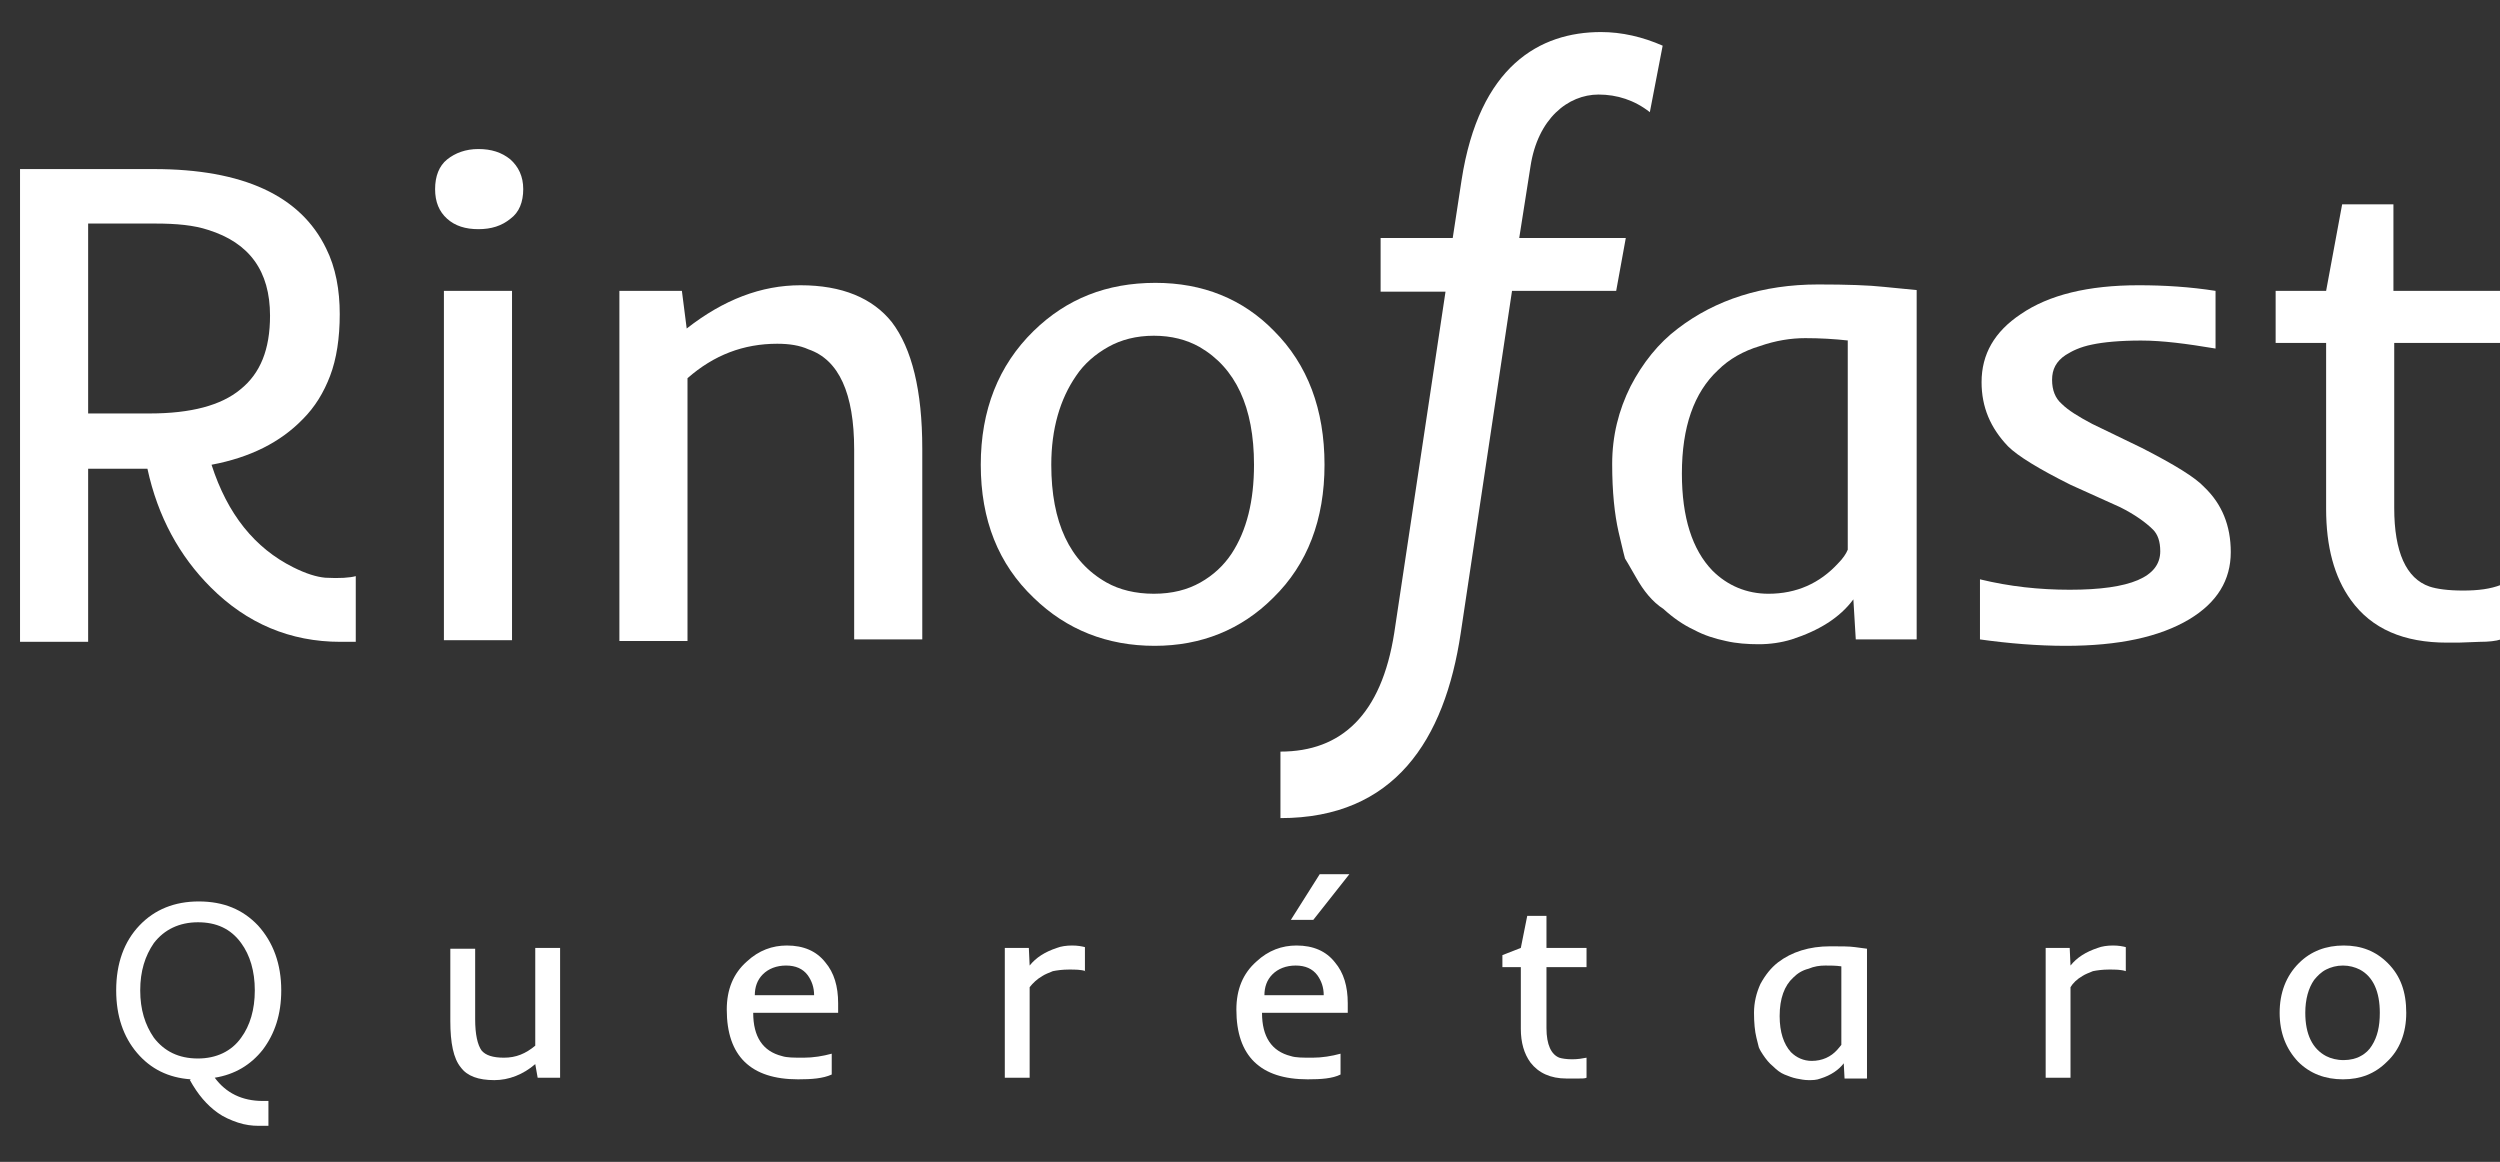
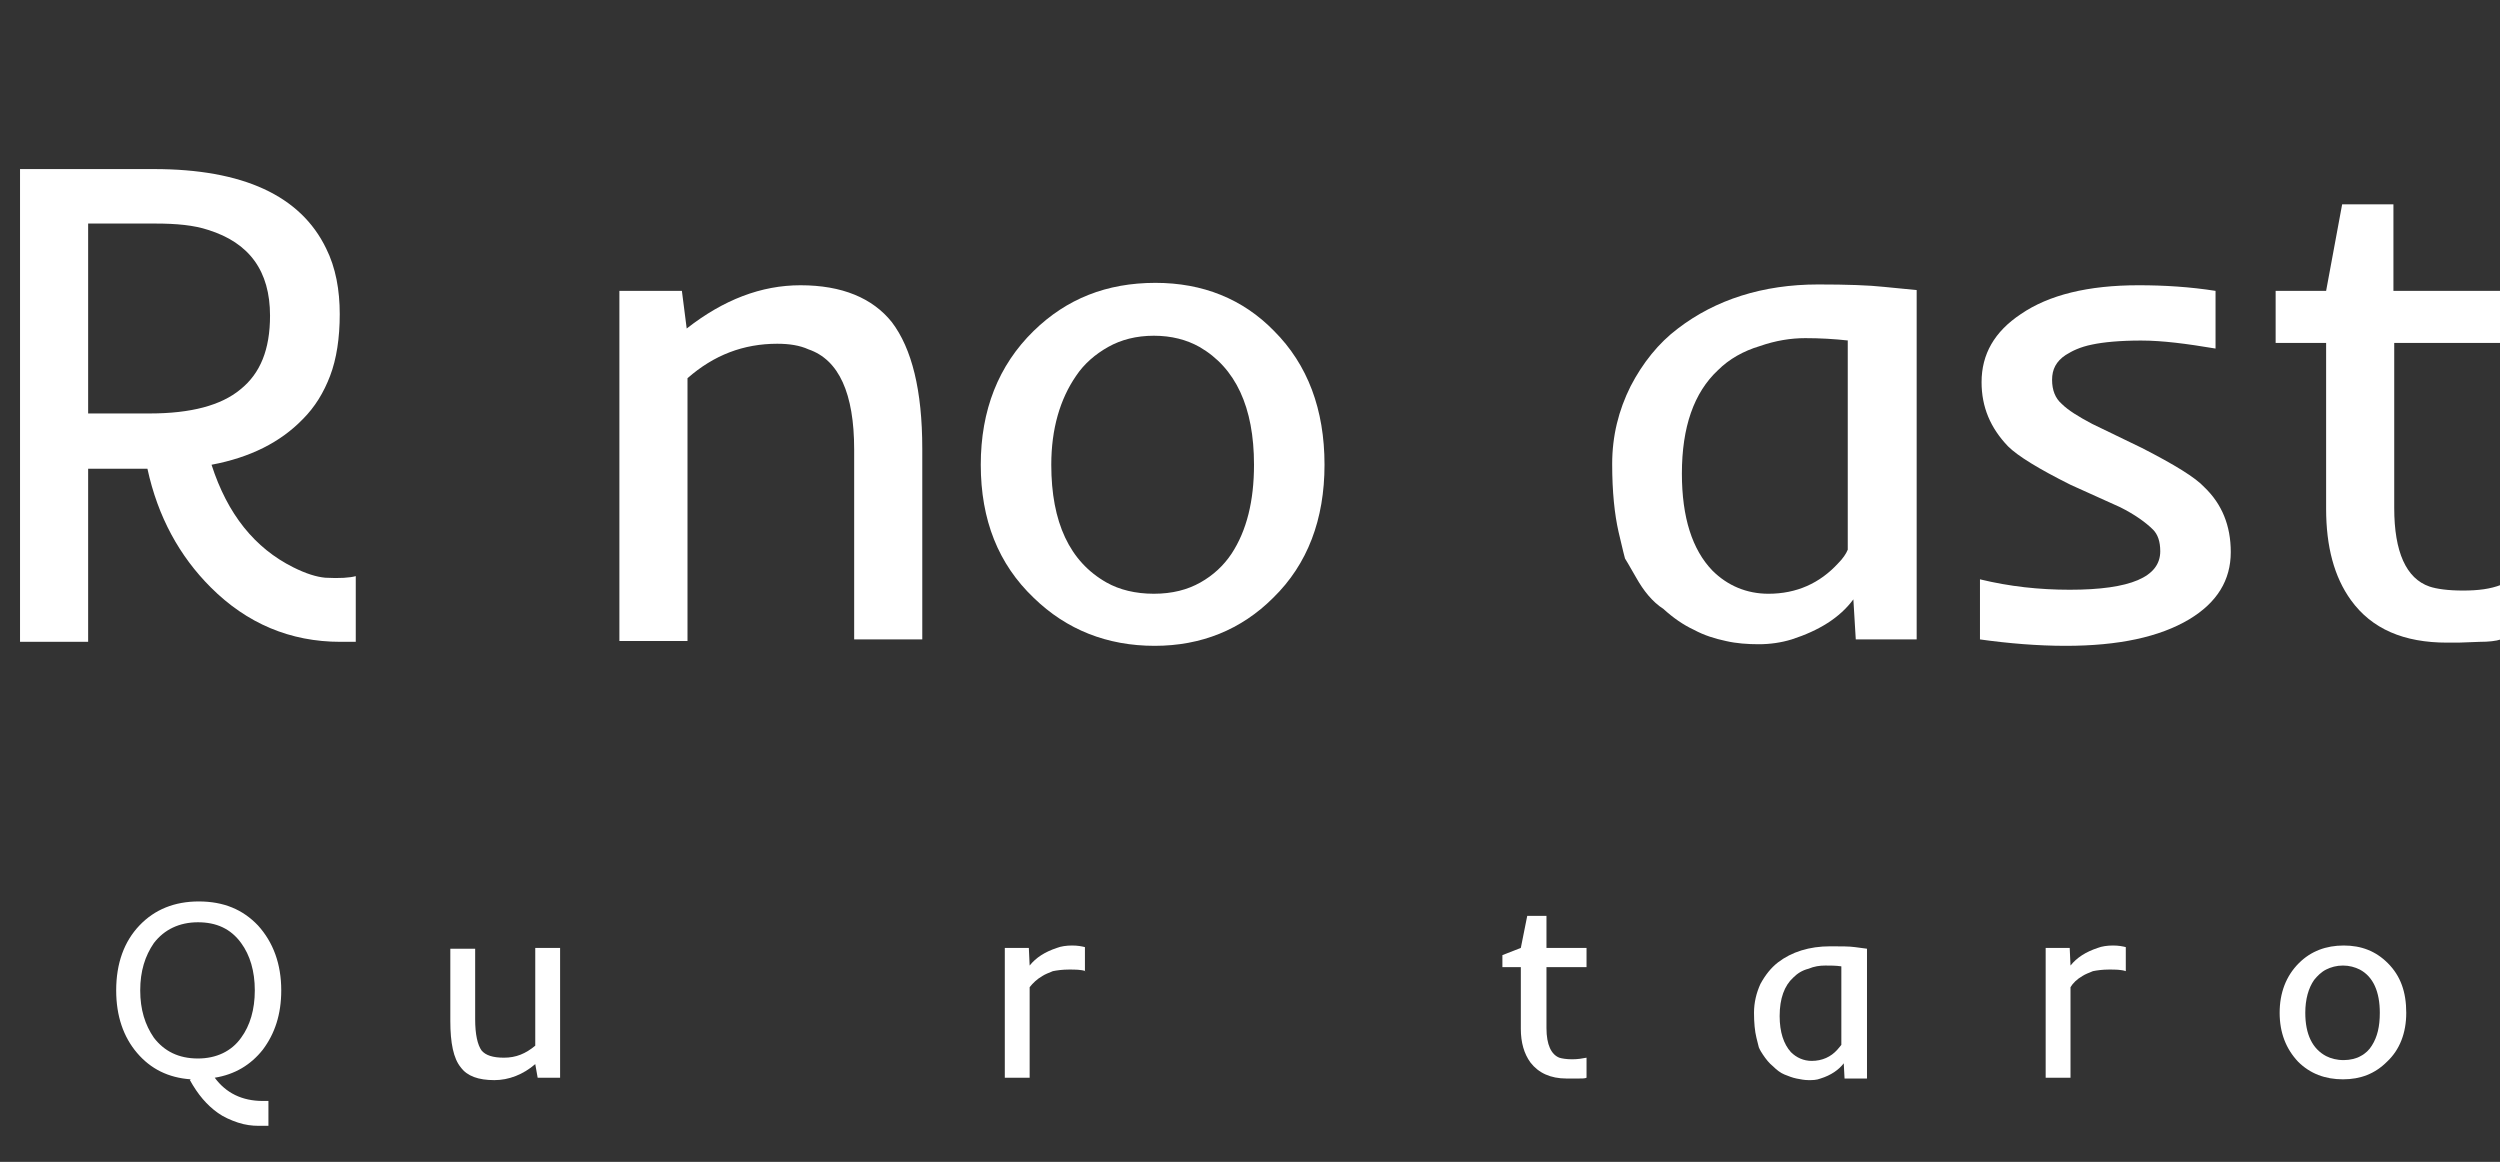
<svg xmlns="http://www.w3.org/2000/svg" version="1.1" id="Layer_1" x="0px" y="0px" viewBox="0 0 312 145" style="enable-background:new 0 0 312 145;" xml:space="preserve">
  <rect x="0" y="0" width="312" height="145" fill="#333333" stroke="none" />
  <style type="text/css">
	.st0{fill:#FFFFFF;}
</style>
  <g>
    <g>
      <path class="st0" d="M33.5,140.5c-0.1,0-0.6,0-1.3,0c-0.7,0-1.6-0.1-2.5-0.4c-0.9-0.3-1.8-0.7-2.5-1.2c-1.4-1-2.5-2.3-3.5-4.1    l0.1-0.1c-2.8-0.2-5-1.3-6.7-3.3c-1.7-2-2.6-4.6-2.6-7.8c0-3.4,1-6.1,2.9-8.1c1.9-2,4.4-3,7.4-3c3.1,0,5.5,1,7.4,3    c1.9,2.1,2.9,4.8,2.9,8.1c0,3-0.8,5.4-2.3,7.4c-1.5,1.9-3.5,3.1-6,3.5l0,0c1.4,1.9,3.4,2.9,6,2.9h0.4c0.1,0,0.2,0,0.3,0V140.5z     M17.5,123.6c0,2.4,0.6,4.3,1.7,5.9c1.3,1.7,3.1,2.6,5.5,2.6c2.3,0,4.2-0.9,5.4-2.6c1.1-1.5,1.7-3.5,1.7-5.9    c0-2.4-0.6-4.4-1.7-5.9c-1.3-1.8-3.1-2.6-5.4-2.6c-2.3,0-4.2,0.9-5.5,2.6C18.1,119.3,17.5,121.2,17.5,123.6z" />
      <path class="st0" d="M66.8,130.5v-12.2h3.1v16.2h-2.8l-0.3-1.7c-1.5,1.3-3.3,2-5.1,2c-2,0-3.4-0.5-4.2-1.6c-0.9-1.1-1.3-3-1.3-5.8    v-9h3.1v8.8c0,1.9,0.3,3.2,0.8,3.9c0.5,0.6,1.4,0.9,2.8,0.9C64.4,132,65.6,131.5,66.8,130.5z" />
-       <path class="st0" d="M99.6,134.7c-5.9,0-8.9-2.9-8.9-8.7c0-2.5,0.8-4.5,2.5-6c1.5-1.4,3.2-2,5-2c2.1,0,3.7,0.7,4.8,2.1    c1.1,1.3,1.6,3,1.6,5.1v1.2H94c0,3,1.2,4.8,3.6,5.4c0.6,0.2,1.5,0.2,2.7,0.2c1.2,0,2.4-0.2,3.5-0.5v2.6    C102.7,134.6,101.3,134.7,99.6,134.7z M101.6,124.2c0-1-0.3-1.8-0.8-2.5c-0.6-0.8-1.5-1.2-2.7-1.2c-1.2,0-2.2,0.4-2.9,1.1    c-0.7,0.7-1,1.6-1,2.6H101.6z" />
      <path class="st0" d="M135.5,121.2c-0.6-0.2-1.3-0.2-2.1-0.2c-0.8,0-1.5,0.1-2,0.2c-0.5,0.2-1,0.4-1.3,0.6    c-0.7,0.4-1.2,0.9-1.6,1.4v11.3h-3.1v-16.2h3l0.1,2.2c0.8-1,1.9-1.7,3.4-2.2c0.5-0.2,1.2-0.3,1.9-0.3c0.7,0,1.2,0.1,1.6,0.2V121.2    z" />
-       <path class="st0" d="M163.2,134.7c-5.9,0-8.9-2.9-8.9-8.7c0-2.5,0.8-4.5,2.5-6c1.5-1.4,3.2-2,5-2c2.1,0,3.7,0.7,4.8,2.1    c1.1,1.3,1.6,3,1.6,5.1v1.2h-10.7c0,3,1.2,4.8,3.6,5.4c0.6,0.2,1.5,0.2,2.7,0.2c1.2,0,2.4-0.2,3.5-0.5v2.6    C166.3,134.6,164.9,134.7,163.2,134.7z M165.2,124.2c0-1-0.3-1.8-0.8-2.5c-0.6-0.8-1.5-1.2-2.7-1.2c-1.2,0-2.2,0.4-2.9,1.1    c-0.7,0.7-1,1.6-1,2.6H165.2z M164.7,109.1h3.7l-4.5,5.7h-2.8L164.7,109.1z" />
      <path class="st0" d="M194.6,132c0.3,0.1,0.9,0.2,1.6,0.2c0.7,0,1.3-0.1,1.8-0.2v2.5c-0.2,0.1-0.5,0.1-1,0.1l-1,0    c-0.2,0-0.4,0-0.5,0c-2,0-3.5-0.7-4.5-2c-0.8-1.1-1.2-2.5-1.2-4.2v-7.7h-2.3v-1.5l2.3-0.9l0.8-4h2.4v4h5v2.4h-5v7.6    C193,130.4,193.6,131.6,194.6,132z" />
      <path class="st0" d="M220,131.6c-0.4-0.6-0.5-0.9-0.5-0.9s-0.1-0.4-0.3-1.2c-0.2-0.8-0.3-1.9-0.3-3.1c0-1.3,0.3-2.5,0.8-3.6    c0.6-1.1,1.3-2,2.2-2.7c1.7-1.3,3.9-2,6.5-2c1.3,0,2.4,0,3.1,0.1l1.5,0.2v16.2h-2.8l-0.1-1.9c-0.6,0.8-1.6,1.5-2.9,1.9    c-0.5,0.2-1,0.2-1.5,0.2c-0.5,0-1-0.1-1.5-0.2c-0.5-0.1-1-0.3-1.5-0.5c-0.5-0.2-1-0.6-1.4-1C220.8,132.7,220.4,132.2,220,131.6z     M229.8,120.6c-0.7-0.1-1.3-0.1-2-0.1c-0.7,0-1.4,0.1-2.1,0.4c-0.8,0.2-1.4,0.6-1.9,1.1c-1.1,1-1.7,2.6-1.7,4.8    c0,2,0.5,3.5,1.4,4.5c0.7,0.7,1.6,1.1,2.6,1.1c1.3,0,2.4-0.5,3.2-1.4c0.2-0.2,0.4-0.5,0.5-0.6V120.6z" />
      <path class="st0" d="M265.3,121.2c-0.6-0.2-1.3-0.2-2.1-0.2c-0.8,0-1.5,0.1-2,0.2c-0.5,0.2-1,0.4-1.3,0.6    c-0.7,0.4-1.2,0.9-1.5,1.4v11.3h-3.1v-16.2h3l0.1,2.2c0.8-1,1.9-1.7,3.4-2.2c0.5-0.2,1.2-0.3,1.9-0.3c0.7,0,1.2,0.1,1.6,0.2V121.2    z" />
      <path class="st0" d="M284.5,126.4c0-2.5,0.8-4.6,2.4-6.2c1.5-1.5,3.4-2.2,5.6-2.2c2.2,0,4,0.7,5.5,2.2c1.6,1.6,2.3,3.6,2.3,6.2    c0,2.5-0.8,4.6-2.4,6.1c-1.5,1.5-3.3,2.2-5.5,2.2c-2.2,0-4.1-0.7-5.6-2.2C285.3,130.9,284.5,128.9,284.5,126.4z M287.7,126.4    c0,2.7,0.9,4.5,2.6,5.4c0.6,0.3,1.3,0.5,2.2,0.5c0.8,0,1.6-0.2,2.1-0.5c0.6-0.3,1.1-0.8,1.4-1.3c0.7-1.1,1-2.4,1-4.1    c0-2.6-0.8-4.5-2.5-5.4c-0.6-0.3-1.3-0.5-2.1-0.5c-0.8,0-1.5,0.2-2.1,0.5c-0.6,0.3-1.1,0.8-1.5,1.3    C288.1,123.3,287.7,124.7,287.7,126.4z" />
    </g>
    <g>
      <g>
        <g>
          <g>
            <g>
              <path class="st0" d="M2.5,21.1h16.7c11.1,0,18.3,3.3,21.5,9.9c1.2,2.4,1.7,5.2,1.7,8.2c0,3-0.4,5.6-1.2,7.7        c-0.8,2.1-1.9,3.9-3.4,5.4c-2.8,2.9-6.6,4.8-11.4,5.7c2,6.2,5.4,10.4,10.2,12.8c1.6,0.8,2.9,1.2,4,1.3c1.8,0.1,3.1,0,3.8-0.2        v8.2h-1.9c-6.3,0-11.7-2.3-16.2-6.8c-3.9-3.9-6.6-8.8-7.9-14.8H11v21.6H2.5V21.1z M18.7,51.6c5.1,0,8.9-1,11.3-3        c2.5-2,3.7-5,3.7-9.2c0-5.6-2.6-9.1-7.7-10.7c-1.8-0.6-4-0.8-6.6-0.8H11v23.7H18.7z" />
-               <path class="st0" d="M65.3,23.6c0,1.6-0.5,2.9-1.6,3.7c-1.1,0.9-2.4,1.3-4,1.3c-1.6,0-2.9-0.4-3.9-1.3c-1-0.9-1.5-2.1-1.5-3.7        c0-1.6,0.5-2.9,1.5-3.7c1-0.8,2.3-1.3,3.9-1.3c1.6,0,2.9,0.4,4,1.3C64.7,20.8,65.3,22,65.3,23.6z M55.4,36.3h8.5v43.6h-8.5        V36.3z" />
              <path class="st0" d="M97,42.9c-4.2,0-7.9,1.4-11.2,4.3v32.8h-8.5V36.3h7.8l0.6,4.7c4.6-3.6,9.3-5.4,14.2-5.4        c5.2,0,9,1.6,11.4,4.6c2.5,3.3,3.8,8.5,3.8,15.8v23.8h-8.5V56.1c0-7-1.9-11.2-5.7-12.5C99.8,43.1,98.5,42.9,97,42.9z" />
              <path class="st0" d="M122.4,58c0-6.8,2.2-12.4,6.6-16.7c4.1-4,9.1-6,15.2-6c5.9,0,10.9,2,14.8,6c4.2,4.2,6.3,9.8,6.3,16.7        c0,6.8-2.1,12.4-6.4,16.6c-4,4-9,6-14.8,6c-5.9,0-11-2-15.1-6C124.6,70.4,122.4,64.9,122.4,58z M131.2,58        c0,7.2,2.3,12.1,6.9,14.7c1.6,0.9,3.6,1.4,5.9,1.4c2.3,0,4.2-0.5,5.8-1.4c1.6-0.9,2.9-2.1,3.9-3.6c1.9-2.9,2.8-6.6,2.8-11.1        c0-7.2-2.3-12.1-6.8-14.7c-1.6-0.9-3.5-1.4-5.7-1.4c-2.2,0-4.1,0.5-5.7,1.4c-1.6,0.9-3,2.1-4,3.6        C132.3,49.8,131.2,53.5,131.2,58z" />
              <path class="st0" d="M204.2,72.1c-0.9-1.6-1.4-2.4-1.4-2.4s-0.3-1.1-0.8-3.3c-0.5-2.2-0.8-5-0.8-8.5c0-3.5,0.8-6.7,2.3-9.7        c1.5-2.9,3.5-5.4,5.9-7.2c4.7-3.6,10.6-5.5,17.5-5.5c3.6,0,6.4,0.1,8.2,0.3l4.1,0.4v43.6h-7.6l-0.3-5c-1.7,2.3-4.3,3.9-7.7,5        c-1.3,0.4-2.7,0.6-4.1,0.6c-1.4,0-2.8-0.1-4.1-0.4c-1.4-0.3-2.7-0.7-4-1.4c-1.3-0.6-2.6-1.5-3.8-2.6        C206.2,75.1,205.1,73.7,204.2,72.1z M230.7,42.5c-1.8-0.2-3.6-0.3-5.4-0.3c-1.8,0-3.7,0.3-5.7,1c-2,0.6-3.8,1.6-5.2,3        c-3,2.8-4.5,7.1-4.5,12.9c0,5.5,1.3,9.5,3.8,12.1c1.9,1.9,4.3,2.9,7,2.9c3.5,0,6.4-1.3,8.7-3.8c0.6-0.6,1-1.2,1.2-1.7V42.5z" />
              <path class="st0" d="M257.8,80.6c-3.5,0-7.1-0.3-10.7-0.8v-7.5c3.7,0.9,7.4,1.3,11.2,1.3c7.6,0,11.3-1.6,11.3-4.8        c0-1.2-0.3-2.1-0.9-2.7c-0.9-0.9-2.3-1.9-4.1-2.8l-6.2-2.8c-4-2-6.6-3.6-7.8-4.8c-2.2-2.3-3.3-4.9-3.3-8        c0-3.5,1.6-6.3,4.9-8.5c3.5-2.4,8.4-3.6,14.7-3.6c3.2,0,6.4,0.2,9.6,0.7v7.2c-3.6-0.6-6.6-1-9.3-1c-2.6,0-4.7,0.2-6.1,0.5        c-1.5,0.3-2.5,0.8-3.3,1.3c-1.2,0.8-1.7,1.8-1.7,3.1c0,1.3,0.4,2.3,1.2,3c0.8,0.8,2.1,1.6,3.8,2.5l6.2,3        c4.1,2.1,6.7,3.7,7.8,4.9c2.2,2.1,3.3,4.8,3.3,8.1c0,3.5-1.7,6.3-5.2,8.4C269.5,79.5,264.4,80.6,257.8,80.6z" />
            </g>
          </g>
          <path class="st0" d="M312.2,42.8v-6.5h-13.5V25.5h-6.4l-2,10.8H284v6.5h6.3v20.7c0,4.7,1,8.5,3.1,11.4c2.6,3.6,6.6,5.3,12,5.3      c0.3,0,0.8,0,1.4,0l2.7-0.1c1.1,0,2-0.1,2.6-0.3v-6.8c-1.3,0.5-2.8,0.7-4.7,0.7c-1.9,0-3.3-0.2-4.2-0.5c-2.9-1-4.4-4.3-4.4-9.8      V42.8H312.2z" />
        </g>
      </g>
-       <path class="st0" d="M202.9,29.7h-13.3l1.4-8.9c0.9-6,4.7-9,8.5-9c2.3,0,4.5,0.7,6.4,2.2l1.6-8.3C205,4.6,202.4,4,199.8,4    c-7.6,0-15.2,4.2-17.4,18.5l-1.1,7.2h-9v6.7h8.1L174,79c-1.6,10.2-6.6,14.8-14.2,14.8v8.3c14.2,0,20.5-9.7,22.5-23.1l6.4-42.7h13    L202.9,29.7z" />
    </g>
  </g>
</svg>